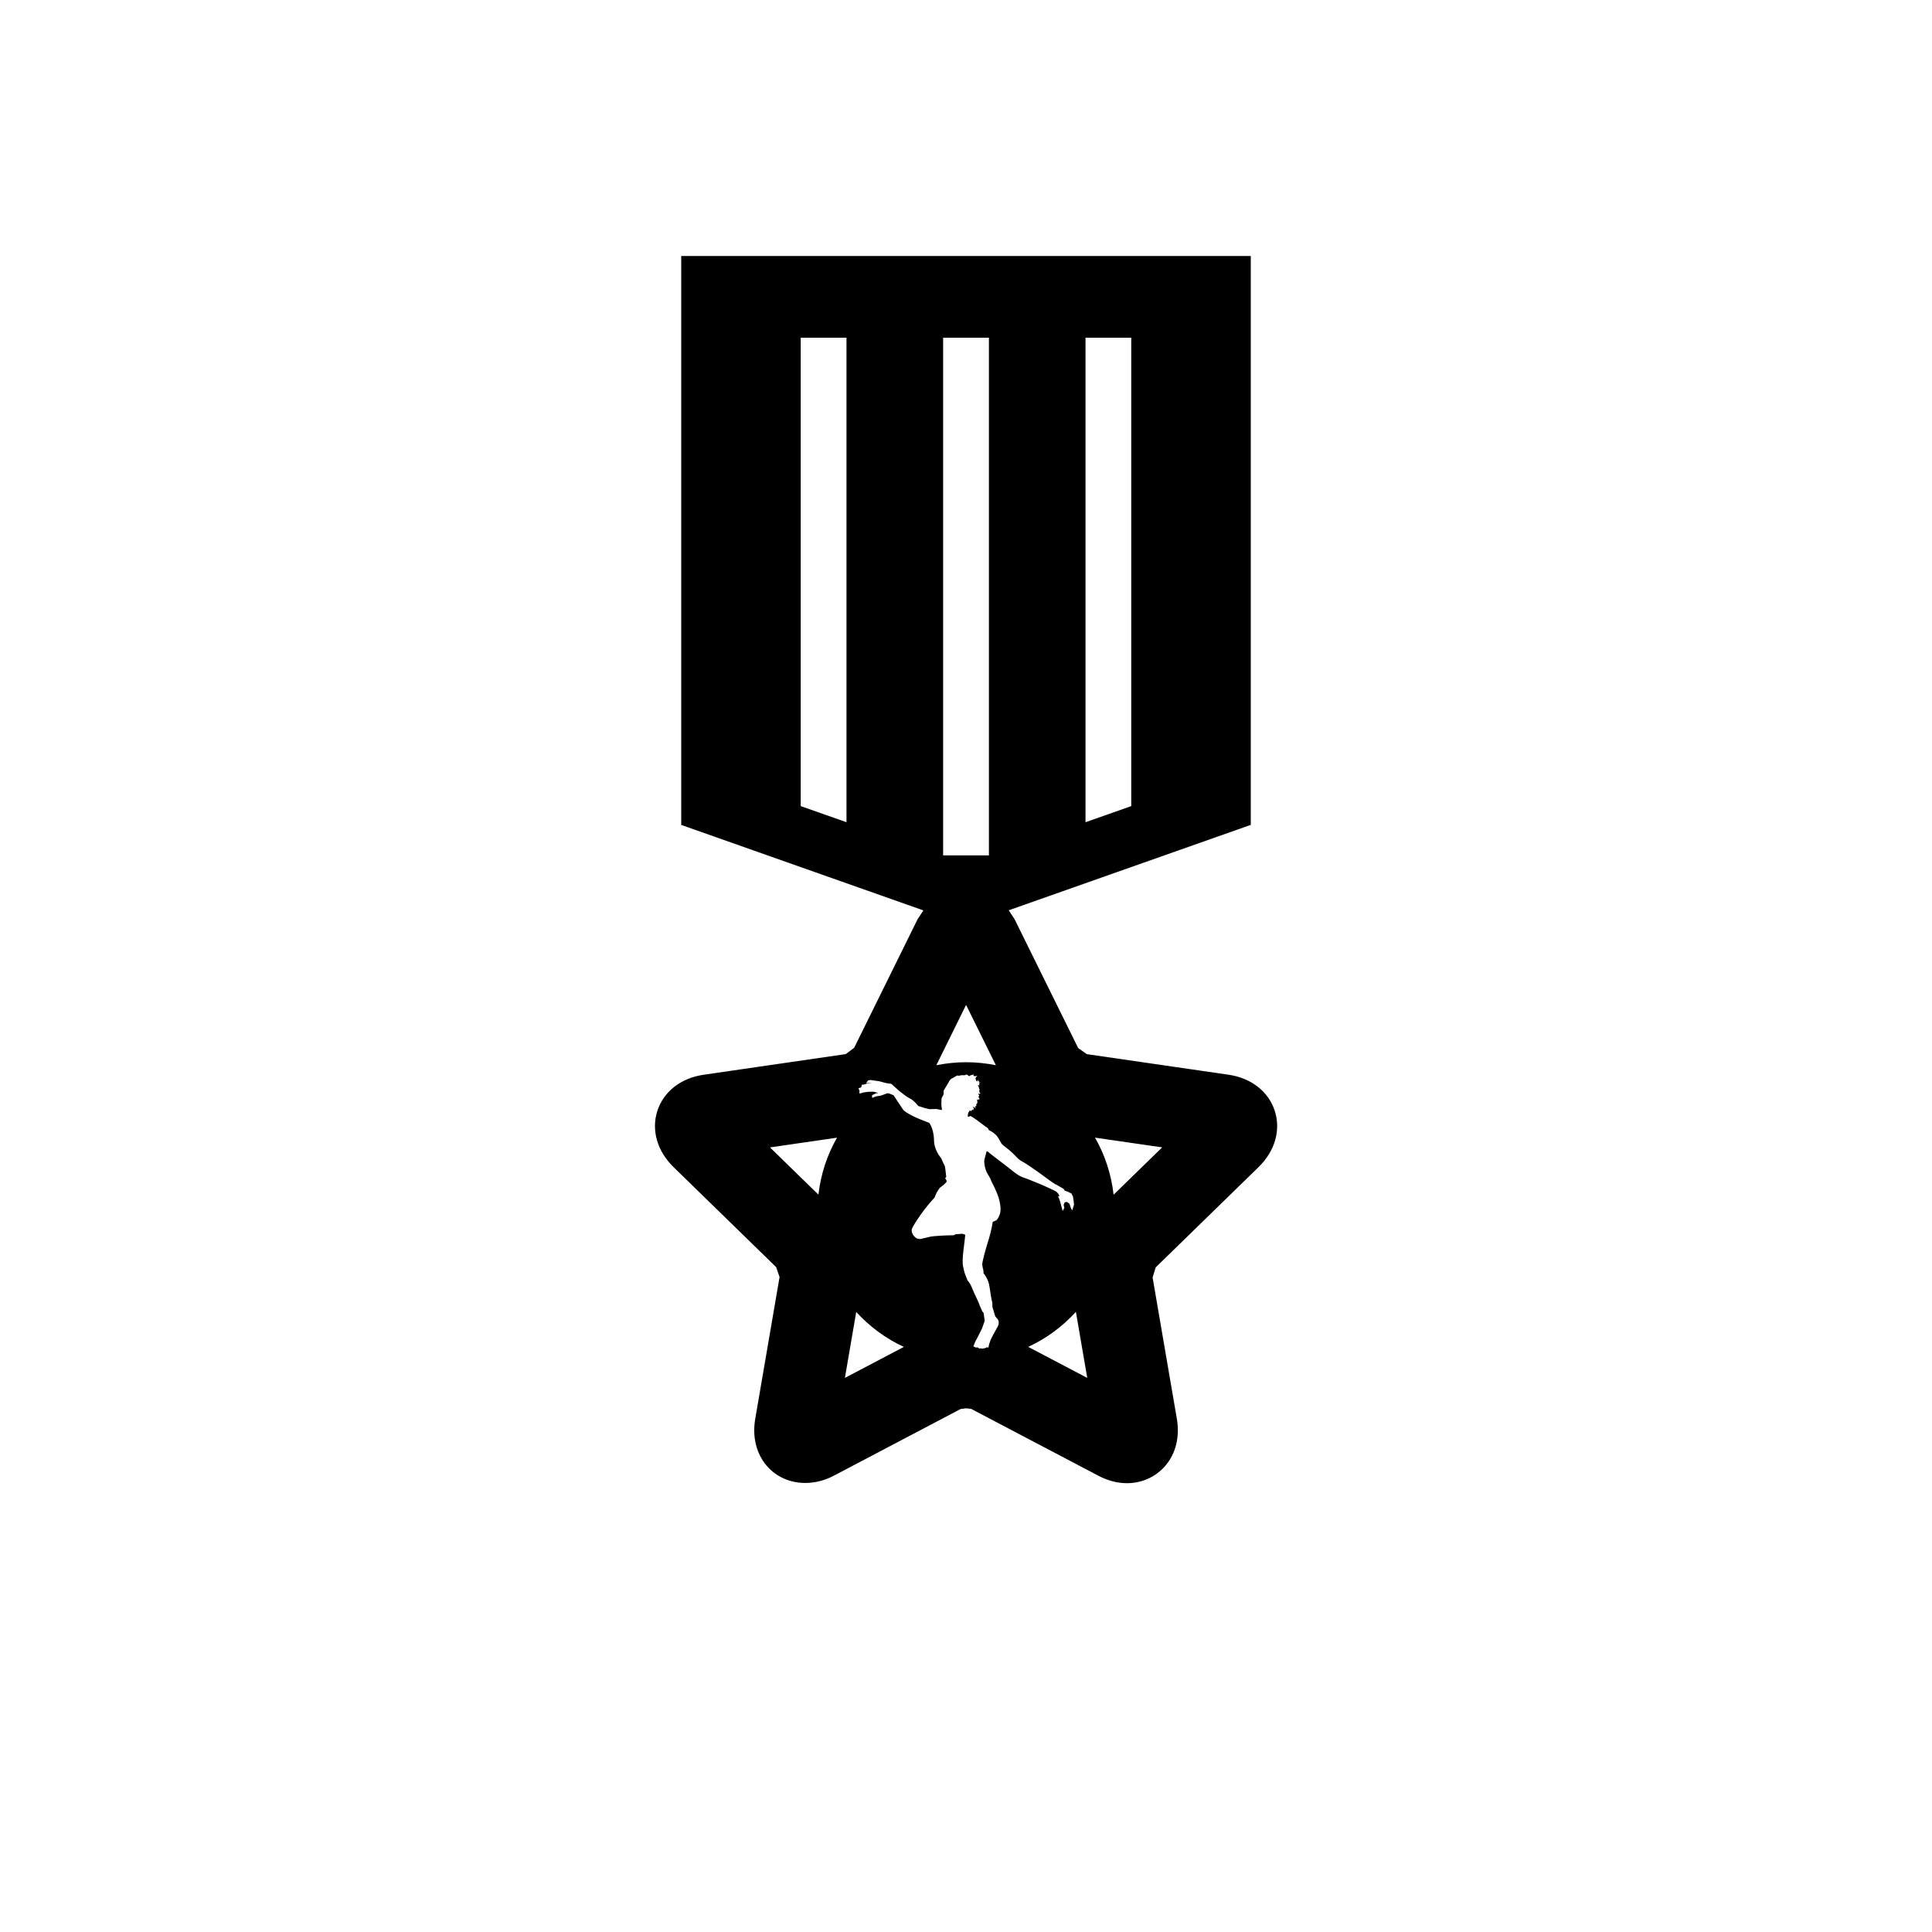
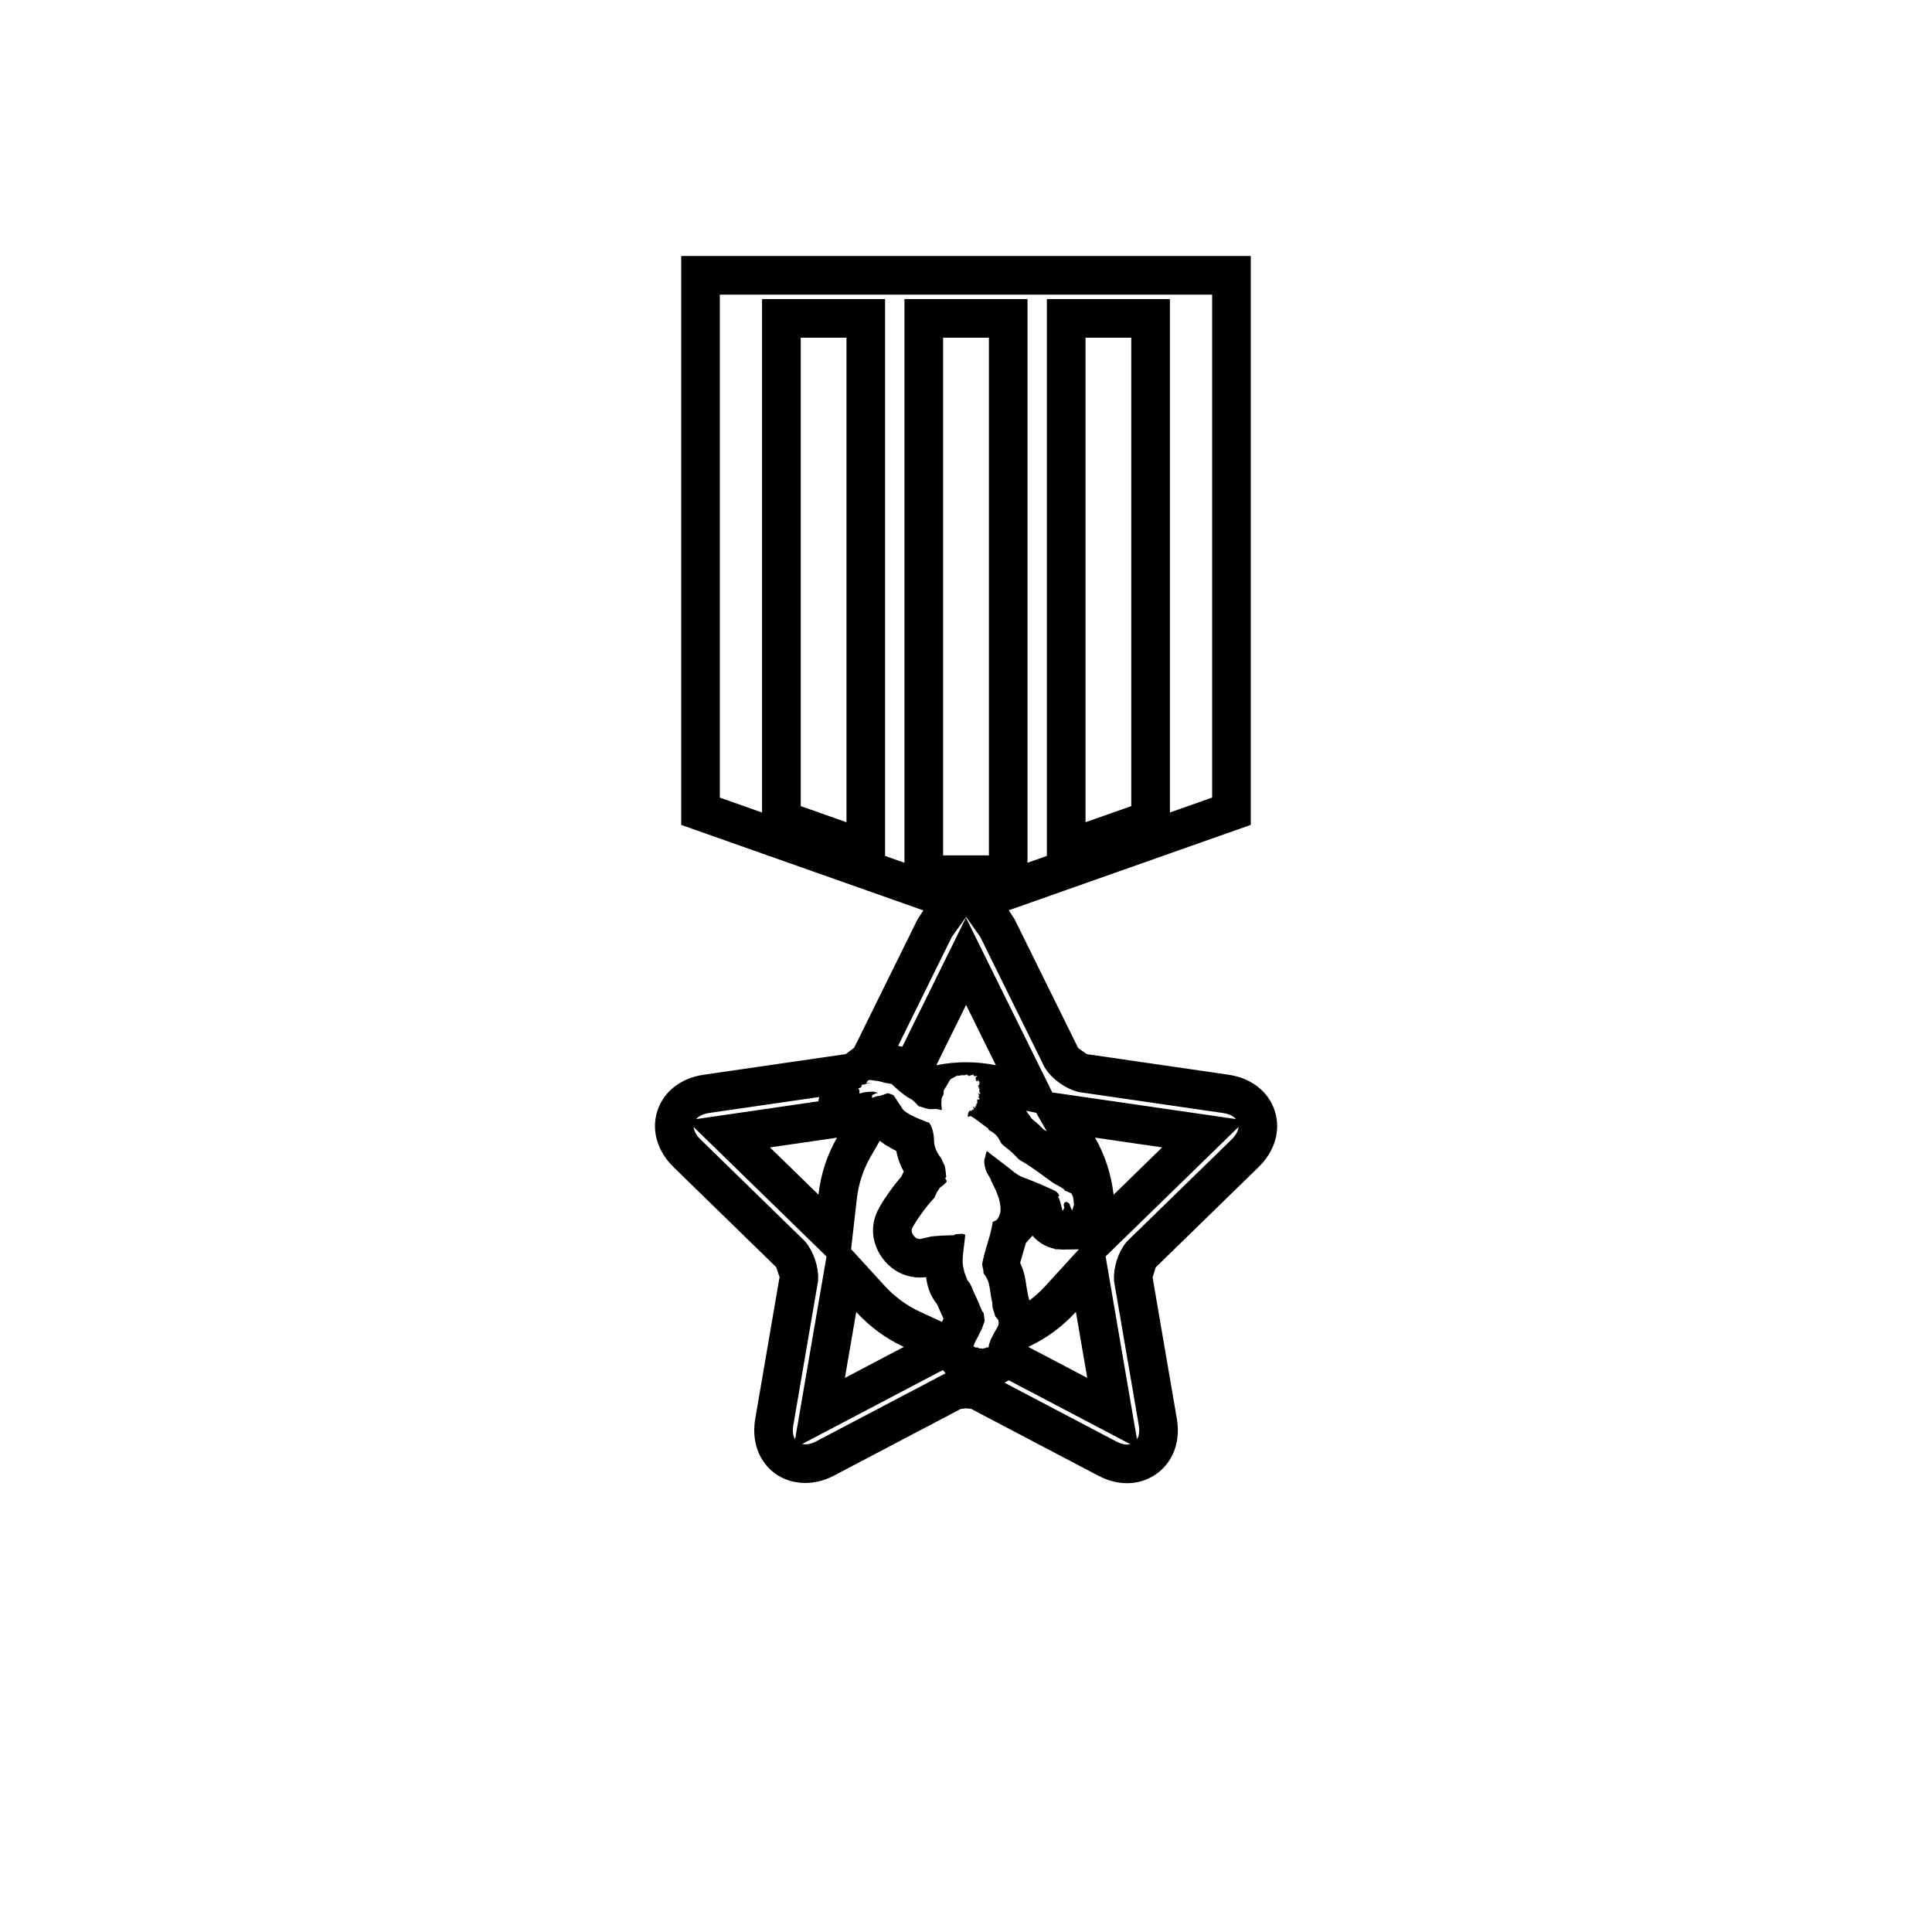
<svg xmlns="http://www.w3.org/2000/svg" version="1.1" id="Layer_1" x="0px" y="0px" width="50px" height="50px" viewBox="0 0 50 50" enable-background="new 0 0 50 50" xml:space="preserve">
  <g>
-     <path d="M29.168,37.885c-0.167,0-0.338-0.046-0.51-0.136l-3.401-1.788h-0.124l-0.132-0.014c-0.125,0-0.247,0.021-0.333,0.057   l-3.323,1.745c-0.162,0.084-0.336,0.129-0.504,0.129c-0.252,0-0.472-0.097-0.62-0.272c-0.172-0.203-0.236-0.49-0.182-0.807   l0.629-3.666c0.016-0.239-0.076-0.514-0.194-0.659l-2.694-2.63c-0.289-0.281-0.395-0.625-0.292-0.944   c0.104-0.318,0.392-0.534,0.791-0.592l3.564-0.518l-0.018,0.058l-0.161,0.158l0.05,0.276l0.011,0.359l0.431,0.148l0.024,0.071   l-3.327,0.484l2.709,2.641l0.116-1.013c0.053-0.458,0.193-0.89,0.418-1.283l0.449-0.78l0.12,0.007l0.127-0.051l0.082-0.001   l0.066,0.102c0.105,0.163,0.24,0.239,0.349,0.3c0.108,0.062,0.255,0.127,0.38,0.179l0.006,0.084   c0.003,0.282,0.122,0.515,0.22,0.659l-0.024,0.209l0.045,0.027l-0.034,0.056l-0.066,0.109l-0.009,0.011l-0.057,0.138l0,0   c-0.01,0-0.103,0.102-0.21,0.243c-0.075,0.099-0.321,0.431-0.398,0.625c-0.149,0.37,0.093,0.773,0.403,0.903l0.092,0.039   l0.179,0.014c0.152,0,0.292-0.045,0.385-0.08c0.023-0.003,0.121-0.008,0.223-0.012c-0.012,0.155-0.009,0.274,0.009,0.372   l0.032,0.133c0.011,0.09,0.034,0.323,0.226,0.513c0.041,0.116,0.081,0.204,0.121,0.29l0.068,0.149l0.086,0.207l0.005,0.013   c-0.066,0.124-0.106,0.202-0.131,0.27l-0.043,0.076c-0.139,0.188-0.119,0.387-0.074,0.515l0.118,0.333l0.115,0.009l0.007,0.018   l0.463,0.034h0.095l0.025-0.009h0.192l0.047-0.052l0.246-0.036l0.022-0.177l2.75,1.446l-0.638-3.715l-0.689,0.754   c-0.309,0.338-0.67,0.604-1.074,0.79l-0.089,0.041c0.057-0.178,0.043-0.352-0.029-0.505l-0.086-0.181l-0.041-0.211   c-0.01-0.042-0.028-0.169-0.047-0.298c-0.029-0.184-0.089-0.335-0.152-0.448l0.013-0.119l-0.026-0.031   c0.026-0.104,0.068-0.25,0.114-0.395c0.04-0.125,0.068-0.237,0.088-0.328c0.129-0.125,0.183-0.279,0.208-0.352   c0.071-0.209,0.041-0.448,0-0.619c0.077,0.028,0.203,0.08,0.329,0.132l0.247,0.107l0.036,0.077c0.002,0.111,0.03,0.258,0.137,0.383   l0.149,0.175l0.248,0.008l0.12-0.014l0.126,0.005h0.244l0.175-0.203l0.15-0.193l-0.026-0.133l0.005-0.108l-0.019-0.211   c0.029-0.139-0.054-0.341-0.219-0.472l-0.166-0.107l-0.064-0.063l-0.037-0.001l-0.244-0.127c-0.042-0.023-0.126-0.089-0.217-0.156   l-0.086-0.063c-0.184-0.134-0.466-0.324-0.56-0.372l-0.069-0.074c-0.112-0.114-0.253-0.225-0.327-0.282   c-0.048-0.093-0.105-0.17-0.164-0.232l0.011-0.093l-0.258-0.139l0.037-0.021l-0.067-0.193l0.09-0.175l-0.032-0.048l0.017-0.029   l-0.007-0.013l0.002-0.005l-0.036-0.1l0.101-0.095l0.689,0.139l-1.669-3.382l-1.447,2.933l-0.021-0.019   c-0.086-0.089-0.205-0.212-0.4-0.237l-0.205-0.026l-0.142-0.047l-0.085-0.032l-0.226,0.003l0.051-0.069l1.667-3.373l0.078-0.117   l0.395-0.542l-0.604-0.263l-5.933-2.094V7.125h13.74v13.87l-6.553,2.313l0.381,0.54l0.112,0.165l1.646,3.334   c0.127,0.204,0.365,0.373,0.547,0.42l3.723,0.543c0.398,0.058,0.687,0.274,0.791,0.593c0.103,0.317-0.003,0.662-0.292,0.943   l-2.663,2.596c-0.156,0.189-0.241,0.46-0.23,0.648l0.634,3.709c0.054,0.317-0.01,0.604-0.182,0.806   C29.633,37.784,29.409,37.885,29.168,37.885z M21.202,36.574l3.321-1.746l-0.921-0.425c-0.405-0.187-0.766-0.452-1.074-0.788   l-0.689-0.753L21.202,36.574z M27.905,29.692c0.226,0.392,0.366,0.823,0.418,1.283l0.115,1.014l2.713-2.644L27.393,28.8   L27.905,29.692z M23.908,22.638h2.185V8.24h-2.185V22.638z M27.593,21.985l2.184-0.77V8.24h-2.184V21.985z M20.223,21.215   l2.184,0.77V8.24h-2.184V21.215z" />
-     <path d="M31.37,7.625v13.016l-1.093,0.386v-0.166V8.74v-1h-1h-1.184h-1v1v12.539v0.872l-0.501,0.177v-0.189V8.74v-1h-1h-1.185h-1v1   v13.398v0.19l-0.501-0.177v-0.872V8.74v-1h-1h-1.184h-1v1v12.122v0.166l-1.093-0.386V7.625H31.37 M25.004,23.731l0.286,0.405   l0.039,0.054l0.033,0.043l1.646,3.335l0.025,0.051l0.031,0.048c0.167,0.259,0.509,0.504,0.813,0.583l0.052,0.014l0.054,0.008   l3.67,0.533c0.077,0.011,0.242,0.047,0.334,0.157l-1.768-0.257l-1.738-0.252l-1.248-0.181l-0.566-1.146l-0.771-1.561l-0.897-1.816   l-0.896,1.817l-0.752,1.524l-0.108-0.023l1.39-2.82l0.041-0.057l0.031-0.043l0.002-0.004L25.004,23.731 M21.2,28.391l-0.021,0.111   l-1.396,0.203l-1.767,0.257c0.093-0.11,0.257-0.146,0.334-0.158L21.2,28.391 M26.554,28.746l0.261,0.053l0.276,0.48l-0.096-0.06   l-0.023-0.024c-0.09-0.093-0.188-0.176-0.27-0.243L26.554,28.746 M17.95,29.165l1.279,1.247l1.254,1.222l0.907,0.884l-0.218,1.266   l-0.293,1.707l-0.302,1.759c-0.074-0.118-0.062-0.276-0.046-0.365l0.629-3.666l0.01-0.058l0.003-0.059   c0.016-0.306-0.116-0.702-0.313-0.944l-0.035-0.043l-0.041-0.039l-2.656-2.589C18.072,29.433,17.961,29.307,17.95,29.165    M32.053,29.166c-0.011,0.143-0.122,0.268-0.178,0.322l-2.664,2.596l-0.044,0.043l-0.039,0.048   c-0.19,0.238-0.316,0.635-0.297,0.944l0.003,0.056l0.01,0.055l0.627,3.654c0.016,0.089,0.028,0.247-0.046,0.365l-0.302-1.759   l-0.293-1.709l-0.217-1.265l0.905-0.881l1.256-1.224L32.053,29.166 M22.769,29.522c0.103,0.086,0.202,0.142,0.274,0.182   l0.047,0.026l0.107,0.057c0.037,0.208,0.112,0.389,0.193,0.534l-0.036,0.072l-0.03,0.06c-0.052,0.06-0.116,0.136-0.186,0.228   c-0.162,0.214-0.374,0.516-0.462,0.738c-0.262,0.65,0.137,1.328,0.675,1.553c0.145,0.06,0.3,0.091,0.462,0.091l0.152-0.009   l0.007,0.027c0.018,0.141,0.069,0.417,0.277,0.669l0.107,0.24l0.042,0.089l0.017,0.053l-0.024,0.056l-0.005,0.009l-0.009,0.013   l-0.566-0.261c-0.344-0.159-0.652-0.385-0.915-0.671l-0.87-0.951l0.148-1.296c0.044-0.391,0.164-0.758,0.355-1.091L22.769,29.522    M26.721,31.979l0.001,0.001c0.148,0.173,0.348,0.291,0.566,0.337L27.3,32.33h0.06l0.139,0.009h0.057l0.054-0.006l0.024-0.003   h0.112l0.228-0.004l0,0.001l-0.867,0.949c-0.126,0.138-0.263,0.263-0.41,0.372l-0.012-0.024l-0.04-0.185   c-0.013-0.062-0.028-0.166-0.049-0.306c-0.026-0.168-0.078-0.323-0.141-0.458c0.02-0.072,0.046-0.163,0.079-0.268l0.069-0.243   L26.721,31.979 M24.401,35.457l0.073,0.086l-0.039,0.017l-0.04,0.021l-3.281,1.725c-0.091,0.048-0.186,0.073-0.273,0.073   l-0.082-0.008l1.571-0.826l1.526-0.802L24.401,35.457 M26.109,35.723l0.036,0.019l1.528,0.803l1.579,0.83l-0.084,0.01   c-0.084,0-0.178-0.026-0.277-0.079l-2.897-1.523L26.109,35.723 M32.37,6.625H17.63v14.724l6.267,2.212l-0.15,0.229l-1.641,3.326   l-0.218,0.164l-3.681,0.535c-0.585,0.085-1.032,0.434-1.194,0.933c-0.162,0.499-0.005,1.043,0.418,1.456l2.656,2.589l0.088,0.257   l-0.629,3.666c-0.08,0.465,0.024,0.896,0.292,1.213c0.247,0.293,0.612,0.45,1.002,0.45c0.243,0,0.496-0.061,0.737-0.187   l3.282-1.726l0.141-0.019l0.132,0.014l3.292,1.73c0.245,0.129,0.495,0.194,0.743,0.194c0.389,0,0.752-0.167,0.997-0.457   c0.268-0.317,0.372-0.749,0.292-1.213l-0.627-3.654l0.08-0.261l2.663-2.596c0.424-0.413,0.58-0.958,0.418-1.457   c-0.163-0.499-0.609-0.848-1.194-0.933l-3.67-0.533l-0.223-0.157l-1.646-3.335l-0.151-0.231l6.264-2.21V6.625z M28.093,21.279V8.74   h1.184v12.122L28.093,21.279z M24.408,22.138V8.74h1.185v13.398H24.408z M21.907,21.279l-1.184-0.417V8.74h1.184V21.279z    M24.232,27.568l0.77-1.561l0.771,1.561c-0.25-0.05-0.507-0.078-0.772-0.078C24.737,27.491,24.48,27.518,24.232,27.568z    M24.949,27.827l0.029-0.003l0.036-0.017h0.002l0.07,0.045h0.001l0.033-0.026l0.007-0.001l0.012,0.001l0.012-0.005l0.043-0.012   l0.01,0.001l-0.013,0.025l0.008,0.011l0.04,0.004l0.01,0.004l0.016-0.007l0.021-0.009l0.006,0.003l-0.032,0.038l-0.024,0.038   l0.003,0.001l0.015-0.007l0.002,0.003l0.001,0.042l0.011,0.016l0.012,0.016h0.002l0.034-0.045h0.001l-0.004,0.052h0.001   l0.031-0.027l0.002,0.001l-0.013,0.061L25.372,28l0.002,0.001l-0.039,0.055l0.017,0.025l-0.017,0.007l-0.029-0.004h-0.001   l0.024,0.046l0.008,0.039l0.019,0.03l-0.015,0.019l0.006,0.03l0.005,0.031l0.008,0.007l0.012-0.002l0.004,0.002l-0.011,0.017   l-0.022,0.008l0.003,0.009l-0.006-0.003l-0.021-0.031l0.003,0.041l0.021,0.017l-0.01,0.022l-0.01,0.033l0.024,0.024l0,0.036h0   l-0.023-0.011h-0.001l-0.005,0.019h-0.001l-0.028-0.016l-0.002,0l0.006,0.067l0.002,0.031l-0.021,0.014l-0.008,0.026v0.023   l0.006,0.012l-0.04,0.008l0.018,0.047l-0.005,0l-0.042-0.029l-0.012-0.022l-0.001,0.044l0.022,0.03l-0.022,0.006l-0.008,0.031   l-0.003,0l-0.013-0.03l-0.002-0.001l-0.022,0.04l-0.017,0.01l-0.006-0.005l-0.016-0.021l-0.045,0.067l-0.015,0.089l0.023,0.014   h0.002l0.043-0.019h0.001c0.018,0,0.088,0.044,0.227,0.148c0.144,0.108,0.188,0.144,0.224,0.16l0.031,0.058   c0,0,0.169,0.072,0.244,0.205c0.075,0.133,0.076,0.15,0.136,0.195c0.06,0.046,0.185,0.141,0.282,0.241   c0.097,0.101,0.119,0.128,0.202,0.171c0.083,0.042,0.33,0.212,0.491,0.33c0.161,0.118,0.327,0.246,0.408,0.278l0.17,0.099h0   l0.031,0.048l0.019,0.008h0.001h0.006l0.035,0.011l0.111,0.053l0.04,0.083l0.014,0.099l0.011,0.106l-0.023,0.075l-0.025,0.075   l-0.036-0.072l-0.032-0.1l-0.058-0.042l-0.027-0.007l-0.042,0.015l-0.025,0.061l0.018,0.08l-0.042,0.075h-0.003l-0.032-0.122   l-0.03-0.111L27.403,31l-0.023-0.027l0.034-0.019l-0.006-0.022l-0.015-0.033l-0.057-0.061c-0.038-0.023-0.291-0.142-0.463-0.212   c-0.172-0.071-0.343-0.14-0.413-0.162c-0.069-0.022-0.188-0.103-0.294-0.192c-0.106-0.089-0.531-0.403-0.616-0.478l-0.021,0.014   l-0.057,0.221c-0.004,0.056,0.012,0.215,0.077,0.333s0.106,0.169,0.098,0.191c0.022,0.038,0.116,0.22,0.175,0.378   c0.059,0.158,0.094,0.371,0.057,0.48c-0.038,0.109-0.072,0.166-0.123,0.183l-0.065,0.029c0,0-0.025,0.203-0.113,0.482   c-0.087,0.278-0.16,0.558-0.158,0.624l0.013,0.082l0.012,0.039l0.006,0.047l0.003,0.055c0.019,0.018,0.124,0.155,0.152,0.336   c0.028,0.182,0.056,0.372,0.075,0.424l0.003,0.113l0.072,0.239l0.05,0.061c0.017,0.003,0.072,0.103,0.017,0.202   c-0.055,0.098-0.19,0.334-0.203,0.399l-0.021,0.058h0l-0.018,0.089l-0.012,0.001l-0.03-0.006l-0.058,0.027l-0.016-0.001   l-0.042,0.01l-0.045-0.01l-0.031,0.007l-0.047-0.031l-0.044,0.005l-0.065-0.032l0.052-0.129l0.059-0.108l0.114-0.229l0.068-0.196   l-0.029-0.203l-0.031-0.036l-0.071-0.158c-0.006-0.047-0.138-0.302-0.18-0.411c-0.042-0.109-0.079-0.18-0.134-0.236l-0.079-0.206   l-0.039-0.172c-0.013-0.071-0.013-0.206,0.019-0.452c0.031-0.246,0.041-0.338,0.04-0.352l-0.071-0.025l-0.178,0.013l-0.027,0.014   l-0.026,0.012l-0.031,0c-0.046,0-0.512,0.009-0.622,0.049l-0.212,0.049l-0.079-0.014c-0.075-0.031-0.17-0.159-0.131-0.256   c0.039-0.097,0.199-0.332,0.332-0.507c0.133-0.175,0.241-0.281,0.25-0.295l0.034-0.082l0.03-0.062l0.074-0.112l0.099-0.074   l0.072-0.073l0.004,0l-0.002-0.042l-0.035-0.056l0.028-0.037l-0.024-0.204L24.45,30.17l-0.042-0.08l-0.047-0.11   c-0.03-0.036-0.185-0.228-0.188-0.455s-0.065-0.38-0.122-0.464c-0.101-0.038-0.352-0.134-0.467-0.199   c-0.114-0.066-0.18-0.094-0.227-0.167l-0.232-0.35l-0.104-0.042l-0.047-0.011l-0.016,0.004l-0.082,0.031l-0.094,0.031l-0.096,0.013   l-0.114,0.041h-0.002v-0.069l0.1-0.047l0.063-0.009l-0.122-0.033l-0.075,0l-0.074,0.003l-0.117,0.016l-0.082,0.025l-0.022-0.003   l0.004-0.065l-0.028-0.066l0.07-0.022l0.019-0.07l0.039-0.003l0.012,0l0.013-0.004l0.071-0.023l0.138-0.013h-0.094h-0.072   l0.06-0.072l0.065-0.006l0.063,0.01l0.148,0.02l0.179,0.048l0.141,0.022l0.192,0.172c0.062,0.046,0.192,0.161,0.288,0.205   c0.096,0.044,0.205,0.178,0.216,0.195l0.174,0.055l0.116,0.027l0.009,0l0.139-0.004l0.036,0l0.099,0.021h0.001h0.003l0.035,0.005   h0.001l-0.016-0.144l0.006-0.159l0.052-0.101l0.003-0.1l0.117-0.194l0.038-0.07l0.042-0.042l0.048-0.023l0.036-0.022l0.07-0.038   l0.009,0l0.032,0.007l0.009-0.003l0.06-0.012L24.949,27.827z M28.82,30.919c-0.061-0.534-0.226-1.032-0.481-1.477l1.738,0.252   L28.82,30.919z M21.181,30.917l-1.254-1.222l1.735-0.252C21.407,29.887,21.242,30.384,21.181,30.917z M28.138,35.66l-1.528-0.803   c0.472-0.217,0.888-0.527,1.234-0.906L28.138,35.66z M21.866,35.66l0.293-1.707c0.346,0.378,0.762,0.688,1.233,0.905L21.866,35.66z   " />
+     <path d="M31.37,7.625v13.016l-1.093,0.386v-0.166V8.74v-1h-1h-1.184h-1v1v12.539v0.872l-0.501,0.177v-0.189V8.74v-1h-1h-1.185h-1v1   v13.398v0.19l-0.501-0.177v-0.872V8.74v-1h-1h-1.184h-1v1v12.122v0.166l-1.093-0.386V7.625H31.37 M25.004,23.731l0.286,0.405   l0.039,0.054l0.033,0.043l1.646,3.335l0.025,0.051l0.031,0.048c0.167,0.259,0.509,0.504,0.813,0.583l0.052,0.014l0.054,0.008   l3.67,0.533c0.077,0.011,0.242,0.047,0.334,0.157l-1.768-0.257l-1.738-0.252l-1.248-0.181l-0.566-1.146l-0.771-1.561l-0.897-1.816   l-0.896,1.817l-0.752,1.524l-0.108-0.023l1.39-2.82l0.041-0.057l0.031-0.043l0.002-0.004L25.004,23.731 M21.2,28.391l-0.021,0.111   l-1.396,0.203l-1.767,0.257c0.093-0.11,0.257-0.146,0.334-0.158L21.2,28.391 M26.554,28.746l0.261,0.053l0.276,0.48l-0.096-0.06   l-0.023-0.024c-0.09-0.093-0.188-0.176-0.27-0.243L26.554,28.746 M17.95,29.165l1.279,1.247l1.254,1.222l0.907,0.884l-0.218,1.266   l-0.293,1.707l-0.302,1.759c-0.074-0.118-0.062-0.276-0.046-0.365l0.629-3.666l0.01-0.058l0.003-0.059   c0.016-0.306-0.116-0.702-0.313-0.944l-0.035-0.043l-0.041-0.039l-2.656-2.589C18.072,29.433,17.961,29.307,17.95,29.165    M32.053,29.166c-0.011,0.143-0.122,0.268-0.178,0.322l-2.664,2.596l-0.044,0.043l-0.039,0.048   c-0.19,0.238-0.316,0.635-0.297,0.944l0.003,0.056l0.01,0.055l0.627,3.654c0.016,0.089,0.028,0.247-0.046,0.365l-0.302-1.759   l-0.293-1.709l-0.217-1.265l0.905-0.881l1.256-1.224L32.053,29.166 M22.769,29.522c0.103,0.086,0.202,0.142,0.274,0.182   l0.047,0.026l0.107,0.057c0.037,0.208,0.112,0.389,0.193,0.534l-0.036,0.072l-0.03,0.06c-0.052,0.06-0.116,0.136-0.186,0.228   c-0.162,0.214-0.374,0.516-0.462,0.738c-0.262,0.65,0.137,1.328,0.675,1.553c0.145,0.06,0.3,0.091,0.462,0.091l0.152-0.009   l0.007,0.027c0.018,0.141,0.069,0.417,0.277,0.669l0.107,0.24l0.042,0.089l0.017,0.053l-0.024,0.056l-0.005,0.009l-0.009,0.013   l-0.566-0.261c-0.344-0.159-0.652-0.385-0.915-0.671l-0.87-0.951l0.148-1.296c0.044-0.391,0.164-0.758,0.355-1.091L22.769,29.522    M26.721,31.979l0.001,0.001c0.148,0.173,0.348,0.291,0.566,0.337L27.3,32.33h0.06l0.139,0.009h0.057l0.024-0.003   h0.112l0.228-0.004l0,0.001l-0.867,0.949c-0.126,0.138-0.263,0.263-0.41,0.372l-0.012-0.024l-0.04-0.185   c-0.013-0.062-0.028-0.166-0.049-0.306c-0.026-0.168-0.078-0.323-0.141-0.458c0.02-0.072,0.046-0.163,0.079-0.268l0.069-0.243   L26.721,31.979 M24.401,35.457l0.073,0.086l-0.039,0.017l-0.04,0.021l-3.281,1.725c-0.091,0.048-0.186,0.073-0.273,0.073   l-0.082-0.008l1.571-0.826l1.526-0.802L24.401,35.457 M26.109,35.723l0.036,0.019l1.528,0.803l1.579,0.83l-0.084,0.01   c-0.084,0-0.178-0.026-0.277-0.079l-2.897-1.523L26.109,35.723 M32.37,6.625H17.63v14.724l6.267,2.212l-0.15,0.229l-1.641,3.326   l-0.218,0.164l-3.681,0.535c-0.585,0.085-1.032,0.434-1.194,0.933c-0.162,0.499-0.005,1.043,0.418,1.456l2.656,2.589l0.088,0.257   l-0.629,3.666c-0.08,0.465,0.024,0.896,0.292,1.213c0.247,0.293,0.612,0.45,1.002,0.45c0.243,0,0.496-0.061,0.737-0.187   l3.282-1.726l0.141-0.019l0.132,0.014l3.292,1.73c0.245,0.129,0.495,0.194,0.743,0.194c0.389,0,0.752-0.167,0.997-0.457   c0.268-0.317,0.372-0.749,0.292-1.213l-0.627-3.654l0.08-0.261l2.663-2.596c0.424-0.413,0.58-0.958,0.418-1.457   c-0.163-0.499-0.609-0.848-1.194-0.933l-3.67-0.533l-0.223-0.157l-1.646-3.335l-0.151-0.231l6.264-2.21V6.625z M28.093,21.279V8.74   h1.184v12.122L28.093,21.279z M24.408,22.138V8.74h1.185v13.398H24.408z M21.907,21.279l-1.184-0.417V8.74h1.184V21.279z    M24.232,27.568l0.77-1.561l0.771,1.561c-0.25-0.05-0.507-0.078-0.772-0.078C24.737,27.491,24.48,27.518,24.232,27.568z    M24.949,27.827l0.029-0.003l0.036-0.017h0.002l0.07,0.045h0.001l0.033-0.026l0.007-0.001l0.012,0.001l0.012-0.005l0.043-0.012   l0.01,0.001l-0.013,0.025l0.008,0.011l0.04,0.004l0.01,0.004l0.016-0.007l0.021-0.009l0.006,0.003l-0.032,0.038l-0.024,0.038   l0.003,0.001l0.015-0.007l0.002,0.003l0.001,0.042l0.011,0.016l0.012,0.016h0.002l0.034-0.045h0.001l-0.004,0.052h0.001   l0.031-0.027l0.002,0.001l-0.013,0.061L25.372,28l0.002,0.001l-0.039,0.055l0.017,0.025l-0.017,0.007l-0.029-0.004h-0.001   l0.024,0.046l0.008,0.039l0.019,0.03l-0.015,0.019l0.006,0.03l0.005,0.031l0.008,0.007l0.012-0.002l0.004,0.002l-0.011,0.017   l-0.022,0.008l0.003,0.009l-0.006-0.003l-0.021-0.031l0.003,0.041l0.021,0.017l-0.01,0.022l-0.01,0.033l0.024,0.024l0,0.036h0   l-0.023-0.011h-0.001l-0.005,0.019h-0.001l-0.028-0.016l-0.002,0l0.006,0.067l0.002,0.031l-0.021,0.014l-0.008,0.026v0.023   l0.006,0.012l-0.04,0.008l0.018,0.047l-0.005,0l-0.042-0.029l-0.012-0.022l-0.001,0.044l0.022,0.03l-0.022,0.006l-0.008,0.031   l-0.003,0l-0.013-0.03l-0.002-0.001l-0.022,0.04l-0.017,0.01l-0.006-0.005l-0.016-0.021l-0.045,0.067l-0.015,0.089l0.023,0.014   h0.002l0.043-0.019h0.001c0.018,0,0.088,0.044,0.227,0.148c0.144,0.108,0.188,0.144,0.224,0.16l0.031,0.058   c0,0,0.169,0.072,0.244,0.205c0.075,0.133,0.076,0.15,0.136,0.195c0.06,0.046,0.185,0.141,0.282,0.241   c0.097,0.101,0.119,0.128,0.202,0.171c0.083,0.042,0.33,0.212,0.491,0.33c0.161,0.118,0.327,0.246,0.408,0.278l0.17,0.099h0   l0.031,0.048l0.019,0.008h0.001h0.006l0.035,0.011l0.111,0.053l0.04,0.083l0.014,0.099l0.011,0.106l-0.023,0.075l-0.025,0.075   l-0.036-0.072l-0.032-0.1l-0.058-0.042l-0.027-0.007l-0.042,0.015l-0.025,0.061l0.018,0.08l-0.042,0.075h-0.003l-0.032-0.122   l-0.03-0.111L27.403,31l-0.023-0.027l0.034-0.019l-0.006-0.022l-0.015-0.033l-0.057-0.061c-0.038-0.023-0.291-0.142-0.463-0.212   c-0.172-0.071-0.343-0.14-0.413-0.162c-0.069-0.022-0.188-0.103-0.294-0.192c-0.106-0.089-0.531-0.403-0.616-0.478l-0.021,0.014   l-0.057,0.221c-0.004,0.056,0.012,0.215,0.077,0.333s0.106,0.169,0.098,0.191c0.022,0.038,0.116,0.22,0.175,0.378   c0.059,0.158,0.094,0.371,0.057,0.48c-0.038,0.109-0.072,0.166-0.123,0.183l-0.065,0.029c0,0-0.025,0.203-0.113,0.482   c-0.087,0.278-0.16,0.558-0.158,0.624l0.013,0.082l0.012,0.039l0.006,0.047l0.003,0.055c0.019,0.018,0.124,0.155,0.152,0.336   c0.028,0.182,0.056,0.372,0.075,0.424l0.003,0.113l0.072,0.239l0.05,0.061c0.017,0.003,0.072,0.103,0.017,0.202   c-0.055,0.098-0.19,0.334-0.203,0.399l-0.021,0.058h0l-0.018,0.089l-0.012,0.001l-0.03-0.006l-0.058,0.027l-0.016-0.001   l-0.042,0.01l-0.045-0.01l-0.031,0.007l-0.047-0.031l-0.044,0.005l-0.065-0.032l0.052-0.129l0.059-0.108l0.114-0.229l0.068-0.196   l-0.029-0.203l-0.031-0.036l-0.071-0.158c-0.006-0.047-0.138-0.302-0.18-0.411c-0.042-0.109-0.079-0.18-0.134-0.236l-0.079-0.206   l-0.039-0.172c-0.013-0.071-0.013-0.206,0.019-0.452c0.031-0.246,0.041-0.338,0.04-0.352l-0.071-0.025l-0.178,0.013l-0.027,0.014   l-0.026,0.012l-0.031,0c-0.046,0-0.512,0.009-0.622,0.049l-0.212,0.049l-0.079-0.014c-0.075-0.031-0.17-0.159-0.131-0.256   c0.039-0.097,0.199-0.332,0.332-0.507c0.133-0.175,0.241-0.281,0.25-0.295l0.034-0.082l0.03-0.062l0.074-0.112l0.099-0.074   l0.072-0.073l0.004,0l-0.002-0.042l-0.035-0.056l0.028-0.037l-0.024-0.204L24.45,30.17l-0.042-0.08l-0.047-0.11   c-0.03-0.036-0.185-0.228-0.188-0.455s-0.065-0.38-0.122-0.464c-0.101-0.038-0.352-0.134-0.467-0.199   c-0.114-0.066-0.18-0.094-0.227-0.167l-0.232-0.35l-0.104-0.042l-0.047-0.011l-0.016,0.004l-0.082,0.031l-0.094,0.031l-0.096,0.013   l-0.114,0.041h-0.002v-0.069l0.1-0.047l0.063-0.009l-0.122-0.033l-0.075,0l-0.074,0.003l-0.117,0.016l-0.082,0.025l-0.022-0.003   l0.004-0.065l-0.028-0.066l0.07-0.022l0.019-0.07l0.039-0.003l0.012,0l0.013-0.004l0.071-0.023l0.138-0.013h-0.094h-0.072   l0.06-0.072l0.065-0.006l0.063,0.01l0.148,0.02l0.179,0.048l0.141,0.022l0.192,0.172c0.062,0.046,0.192,0.161,0.288,0.205   c0.096,0.044,0.205,0.178,0.216,0.195l0.174,0.055l0.116,0.027l0.009,0l0.139-0.004l0.036,0l0.099,0.021h0.001h0.003l0.035,0.005   h0.001l-0.016-0.144l0.006-0.159l0.052-0.101l0.003-0.1l0.117-0.194l0.038-0.07l0.042-0.042l0.048-0.023l0.036-0.022l0.07-0.038   l0.009,0l0.032,0.007l0.009-0.003l0.06-0.012L24.949,27.827z M28.82,30.919c-0.061-0.534-0.226-1.032-0.481-1.477l1.738,0.252   L28.82,30.919z M21.181,30.917l-1.254-1.222l1.735-0.252C21.407,29.887,21.242,30.384,21.181,30.917z M28.138,35.66l-1.528-0.803   c0.472-0.217,0.888-0.527,1.234-0.906L28.138,35.66z M21.866,35.66l0.293-1.707c0.346,0.378,0.762,0.688,1.233,0.905L21.866,35.66z   " />
  </g>
</svg>